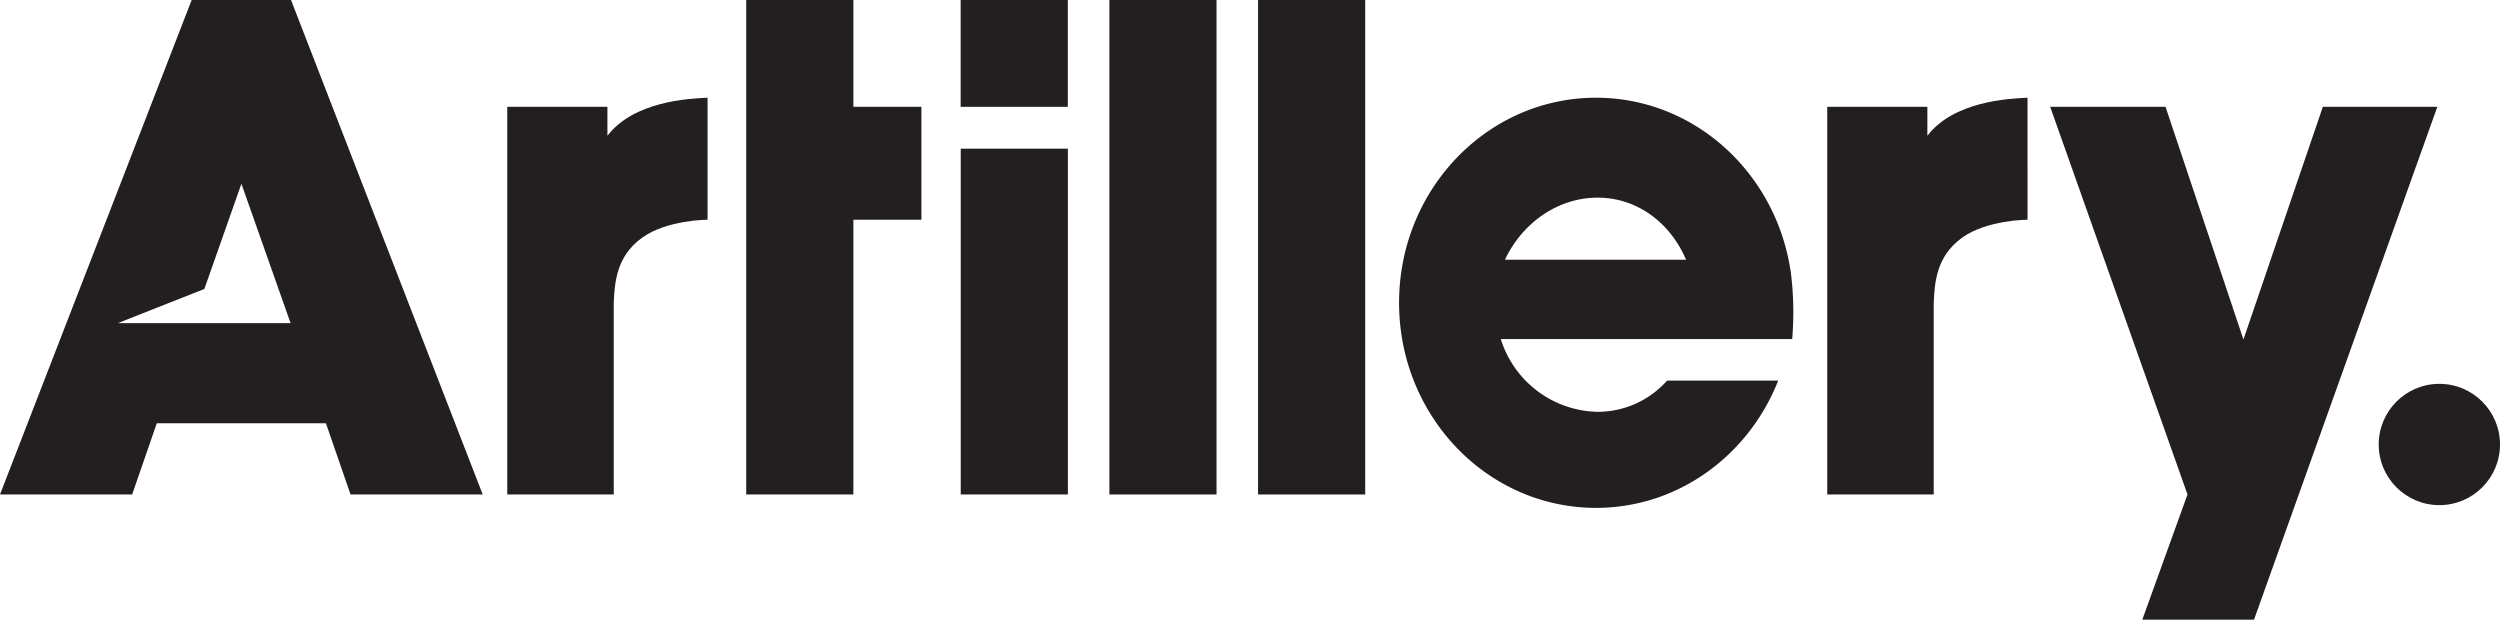
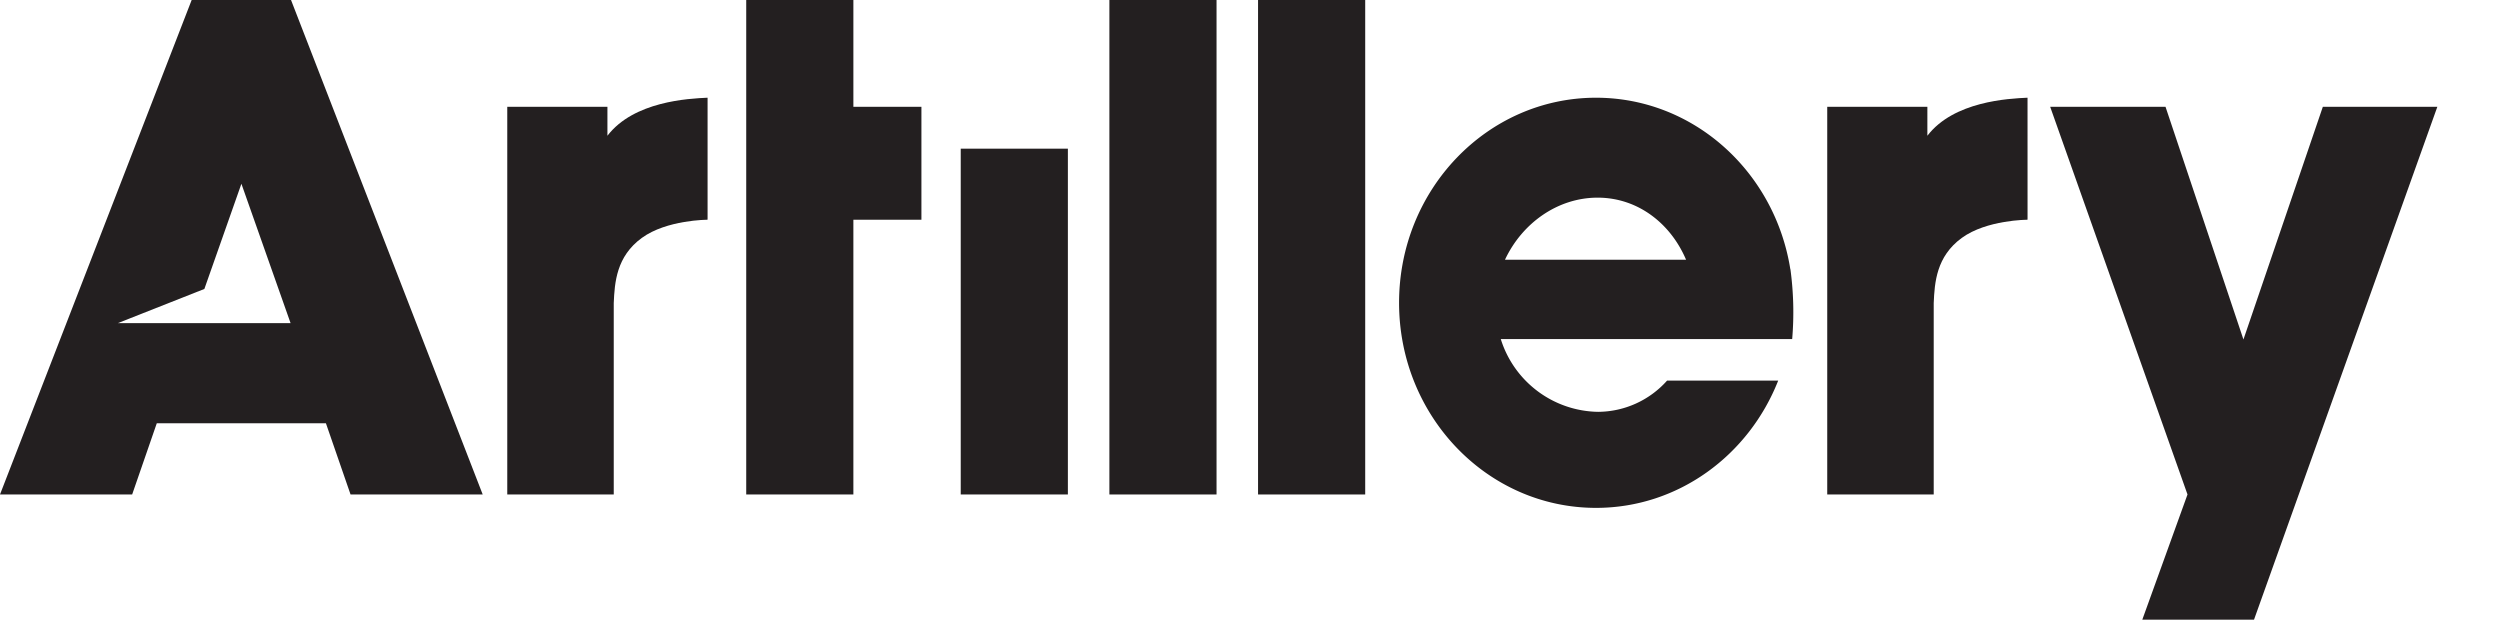
<svg xmlns="http://www.w3.org/2000/svg" width="489.949" height="121.436" viewBox="0 0 489.949 121.436">
  <g>
    <path d="M146.245,0h21V20.936h13.335v22.13H167.244V96.907h-21Z" fill="#231f20" />
    <path d="M217.417,96.907V0h21V96.907Z" fill="#231f20" />
    <path d="M246.552,96.907V0h21V96.907Z" fill="#231f20" />
-     <circle cx="478.064" cy="87.111" r="11.885" fill="#231f20" />
    <path d="M138.671,19.148c-3.782.173-14.447.705-19.628,7.455V20.936H99.413V96.907h20.869V59.393c.173-4,.5-9.128,5.507-12.771,4.883-3.554,12.845-3.556,12.845-3.556l-.026-.035.063,0Z" fill="#231f20" />
    <path d="M397.355,19.148c-3.782.173-14.448.705-19.629,7.455V20.936H358.1V96.907h20.869V59.393c.174-4,.5-9.128,5.507-12.771,4.884-3.554,12.845-3.556,12.845-3.556l-.025-.035.063,0Z" fill="#231f20" />
    <path d="M188.283,96.907V29.13h21V96.907Z" fill="#231f20" />
-     <rect x="188.269" width="21" height="20.936" fill="#231f20" />
    <path d="M326.717,74.587a18.255,18.255,0,0,1-13.507,6.125,20.316,20.316,0,0,1-19.087-14.258h57.108a62.524,62.524,0,0,0-.346-13.7l-.019.006c-3.018-19.064-18.912-33.608-38.076-33.608-21.318,0-38.6,17.993-38.6,40.19s17.282,40.19,38.6,40.19c16.129,0,29.934-10.313,35.7-24.941ZM313.1,38.735c7.8,0,14.268,4.967,17.333,12.164H294.946C298.32,43.7,305.3,38.735,313.1,38.735Z" fill="#231f20" />
    <path d="M57.035,0H37.563L0,96.907H25.9l4.826-13.954H63.874L68.7,96.907H94.6ZM23.106,63.323l16.945-6.694,7.26-20.615,9.635,27.309Z" fill="#231f20" />
    <polygon points="419.849 121.436 441.743 121.436 477.666 20.936 455.226 20.936 439.669 66.534 424.399 20.936 424.378 20.936 401.796 20.936 428.705 96.907 419.849 121.436" fill="#231f20" />
  </g>
</svg>